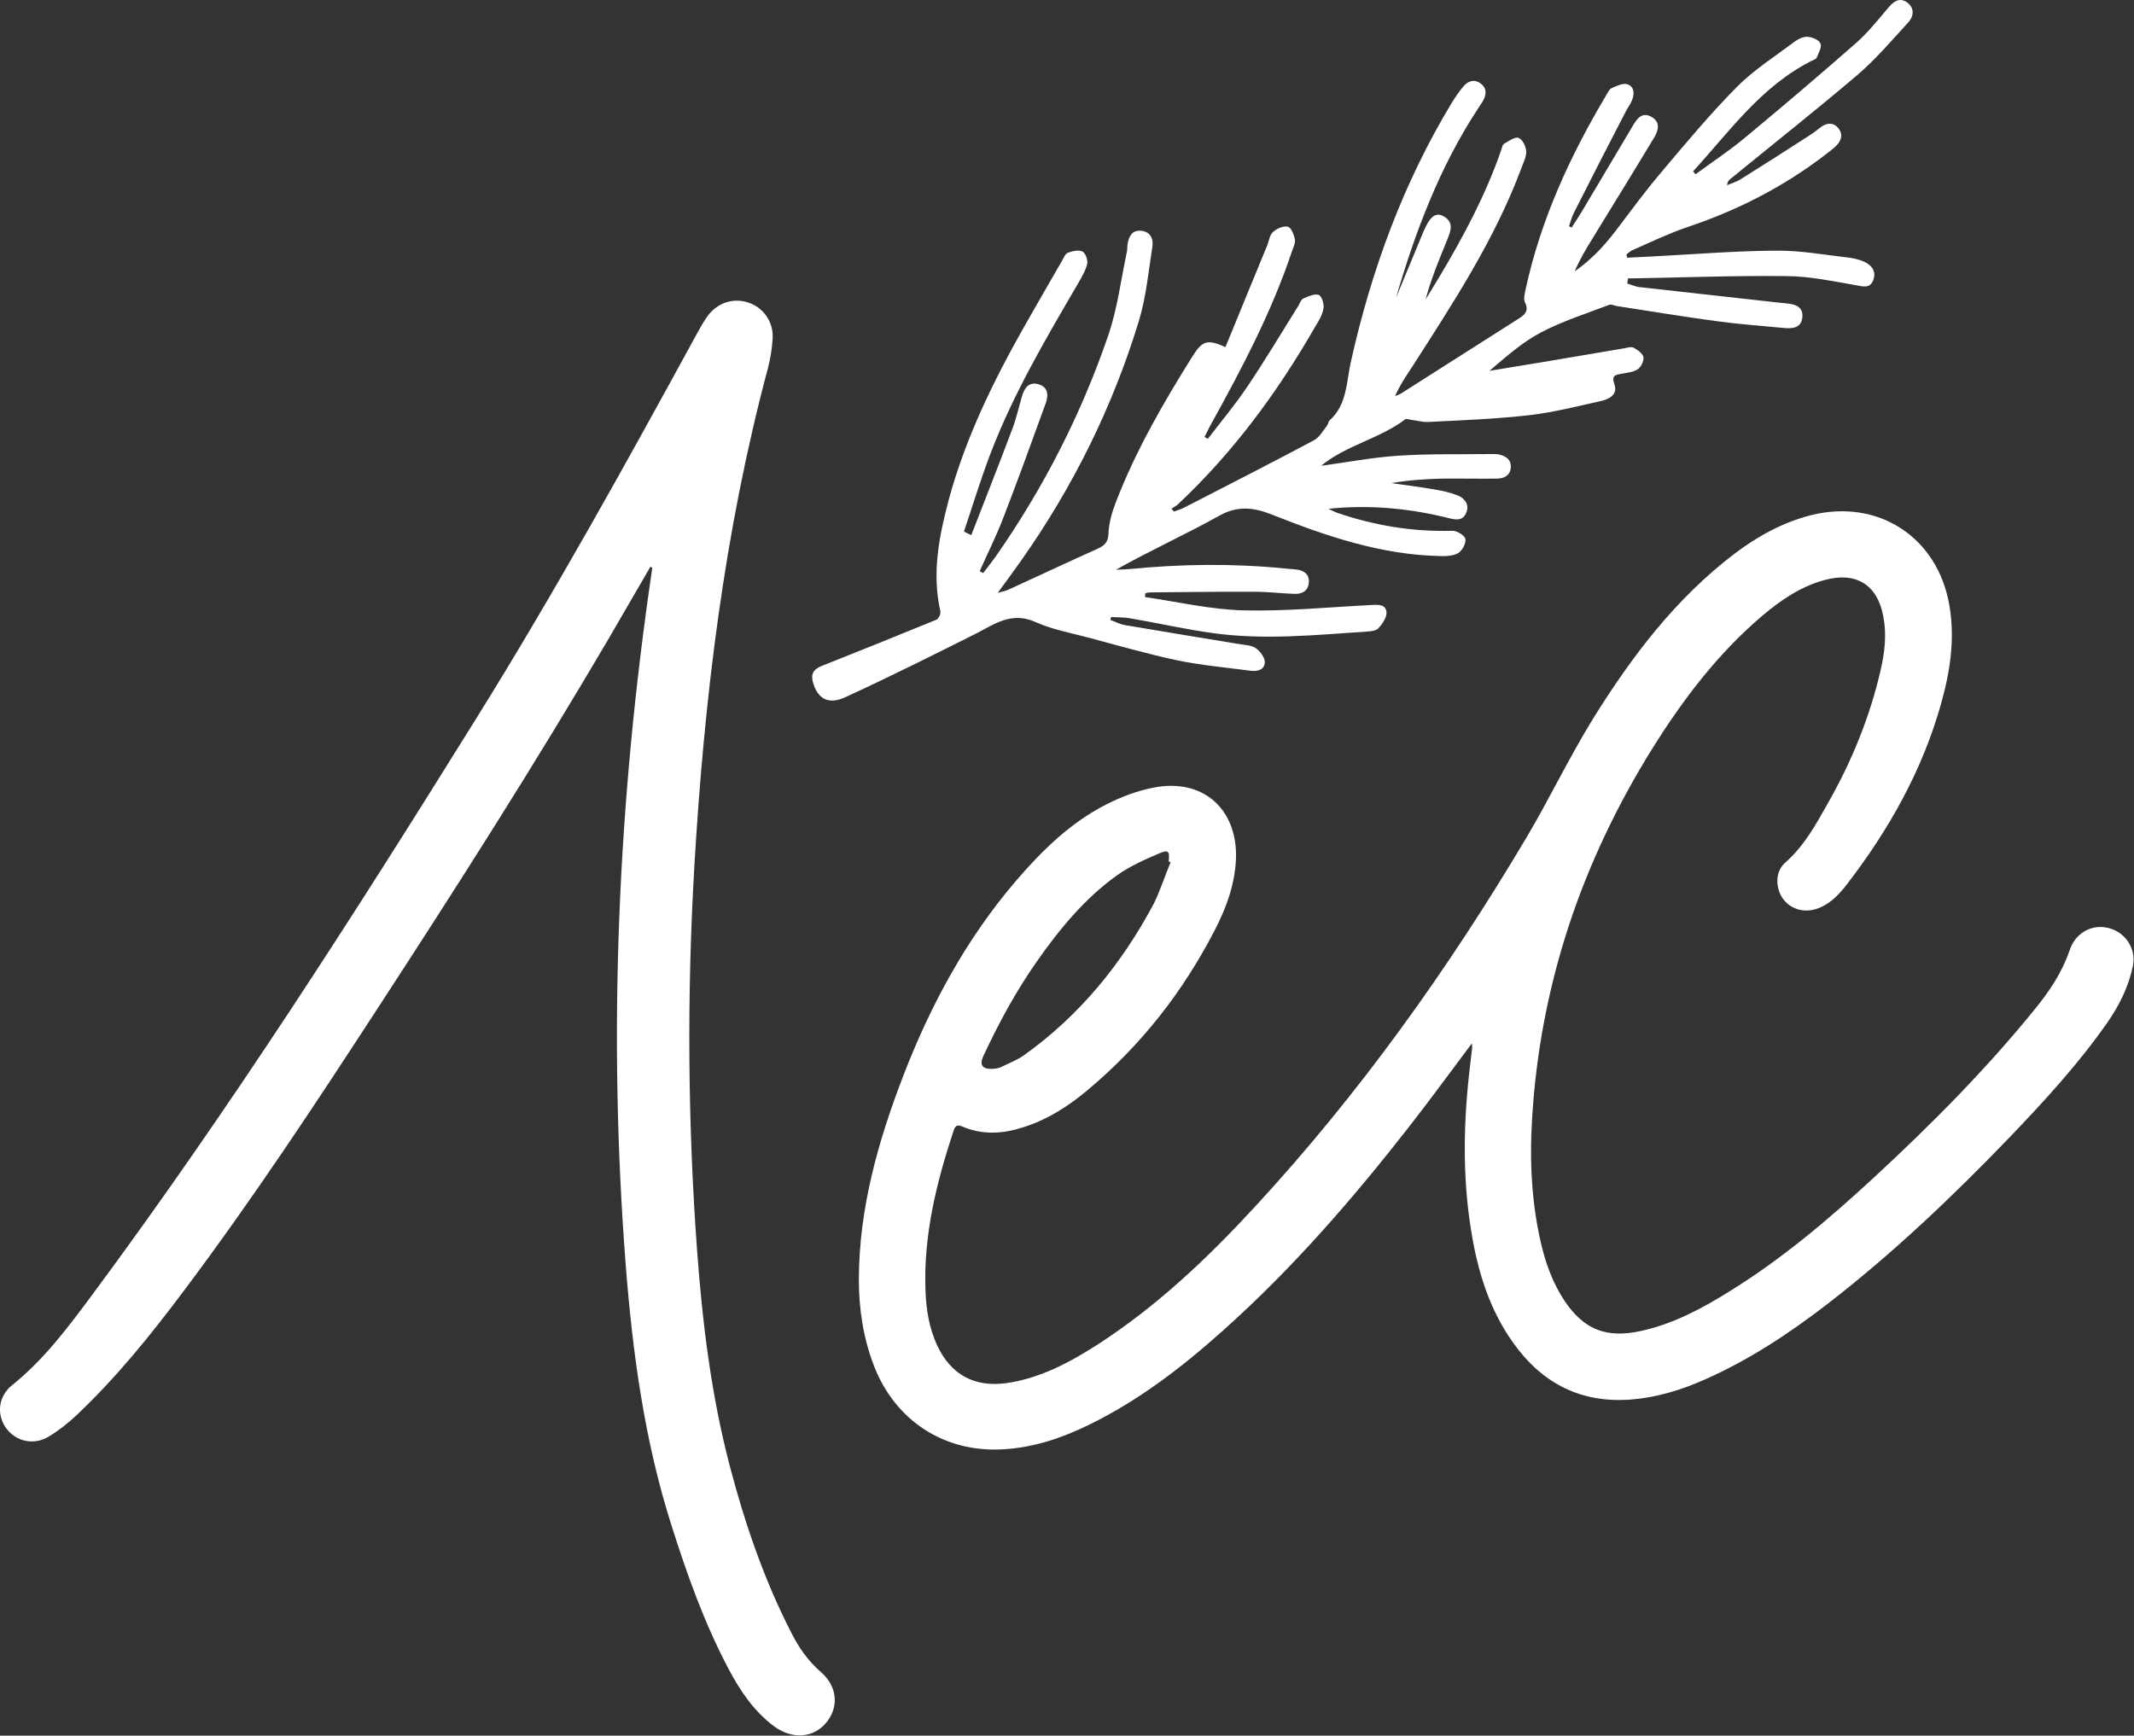
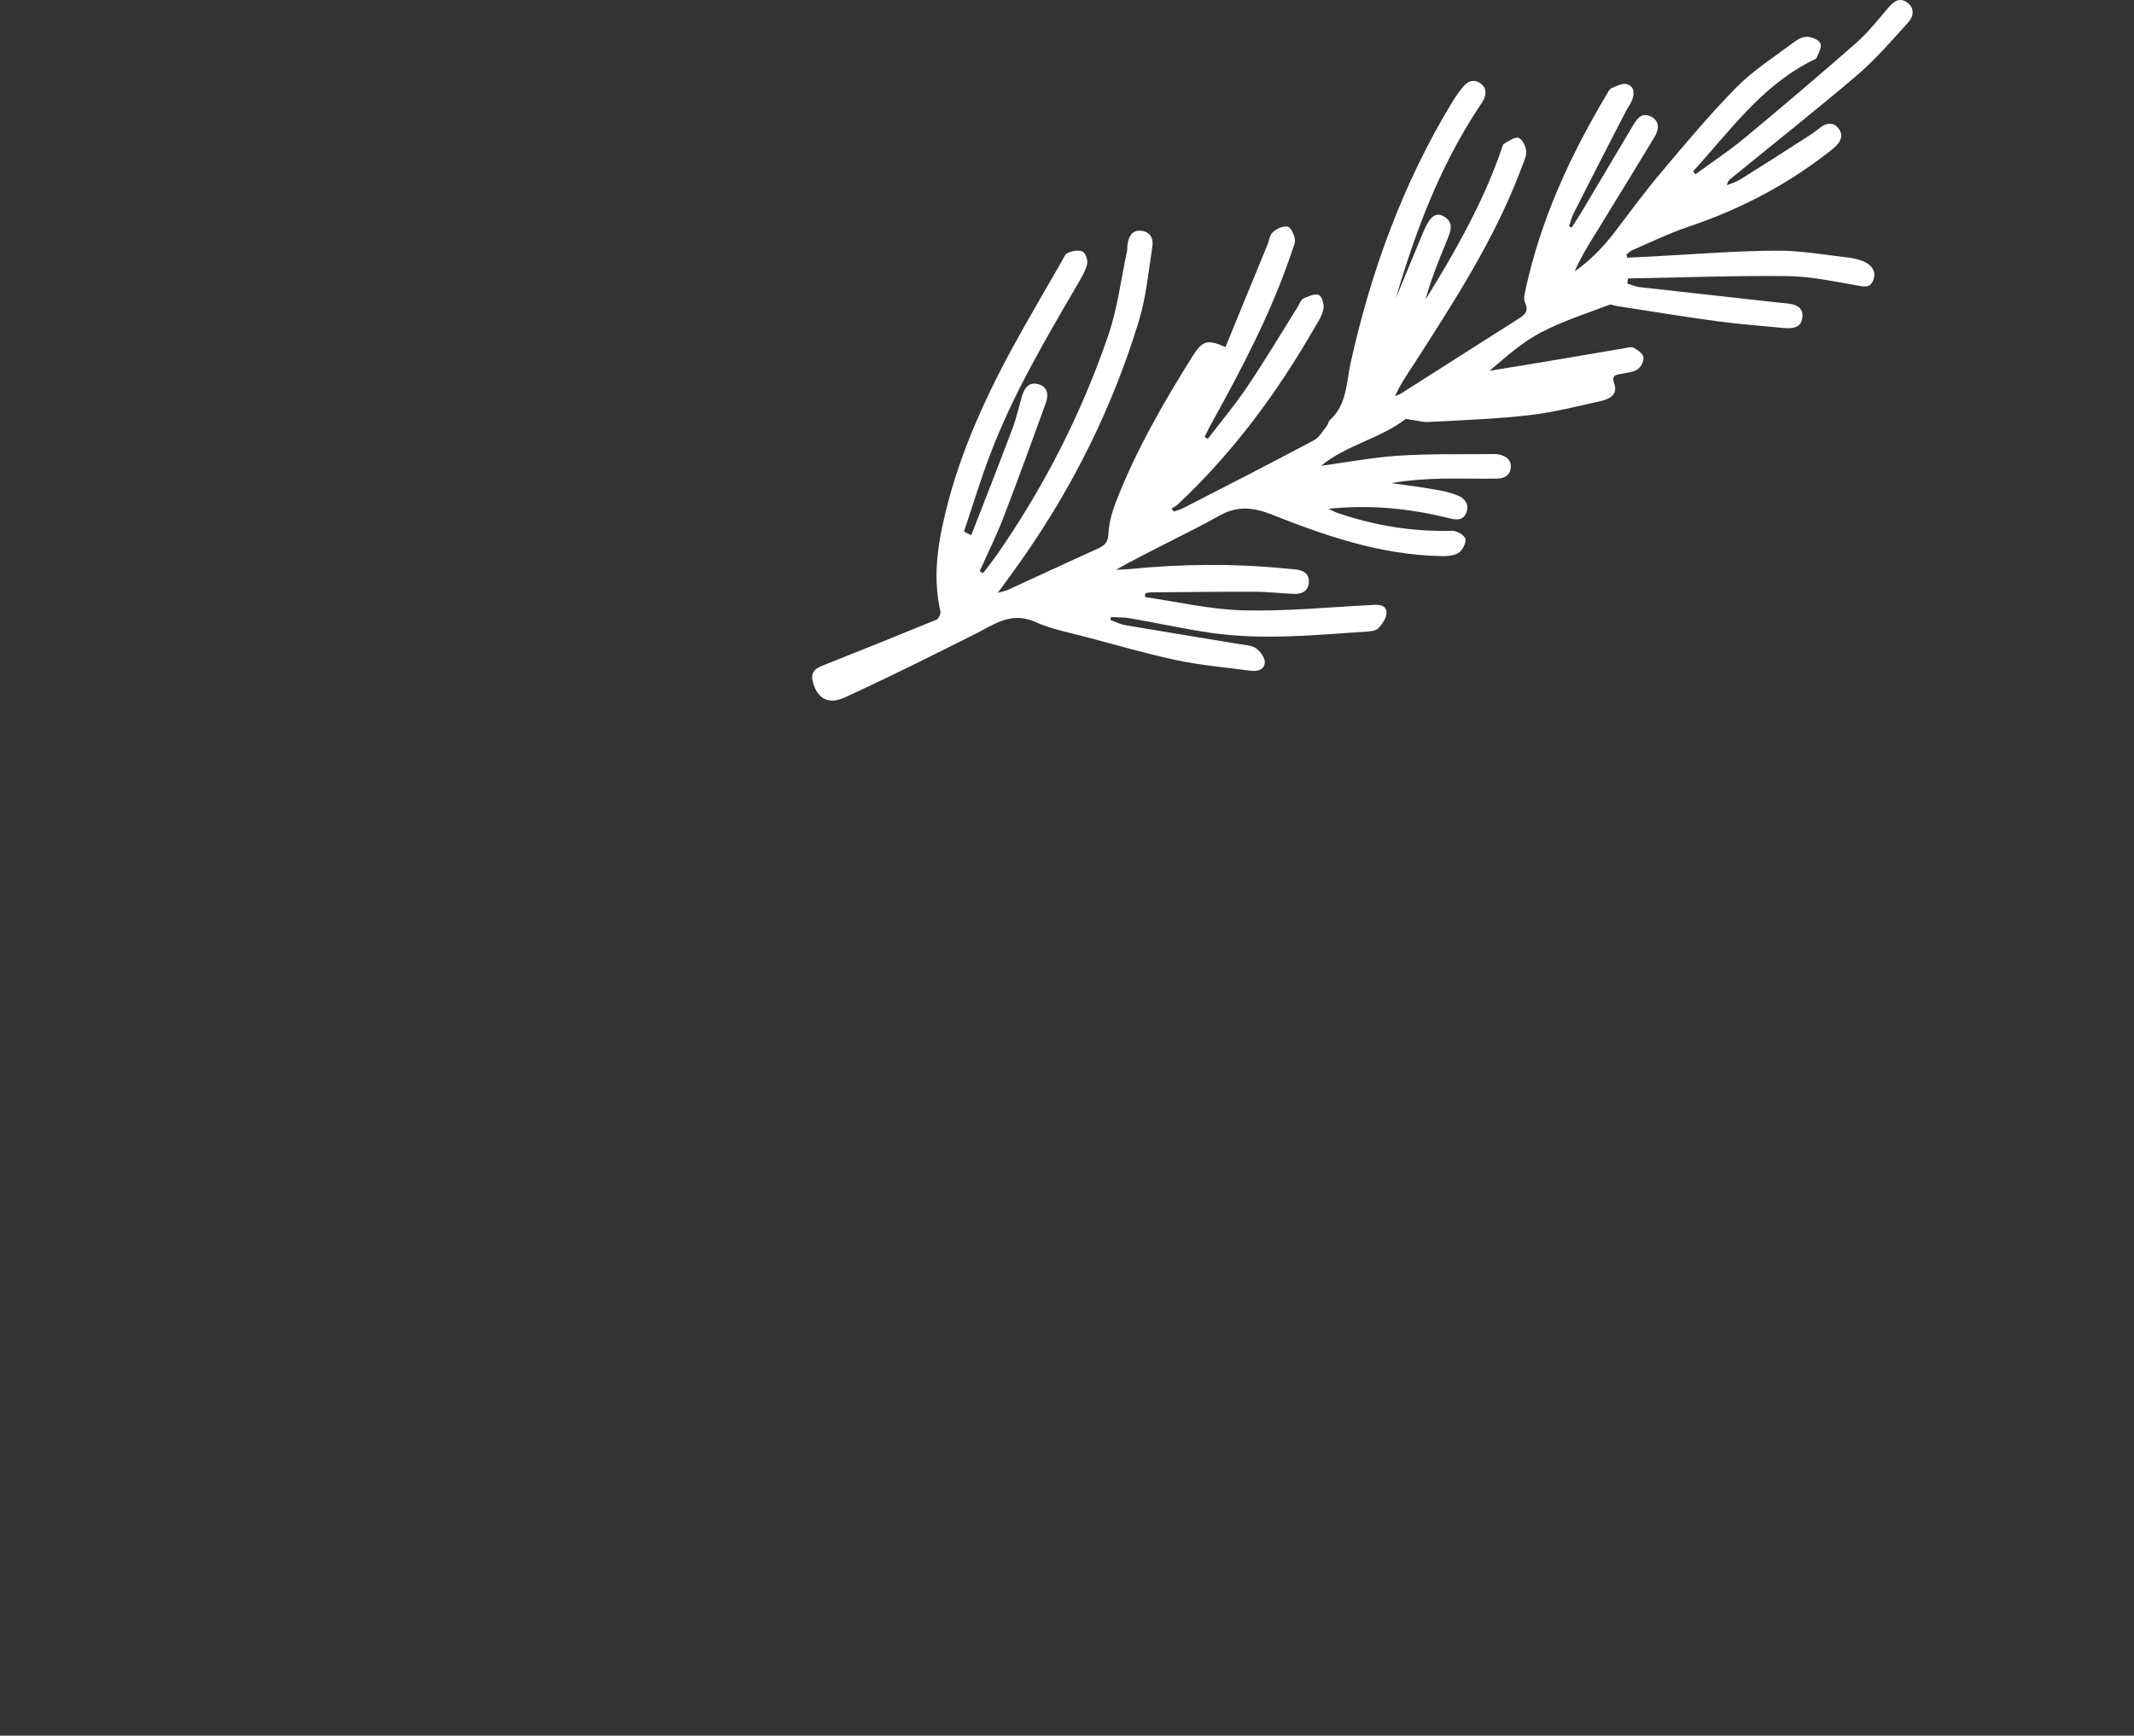
<svg xmlns="http://www.w3.org/2000/svg" width="134" height="109" viewBox="0 0 134 109" fill="none">
  <rect x="0" y="0" width="134" height="109" fill="#333333" stroke="none" />
-   <path fill-rule="evenodd" clip-rule="evenodd" d="M92.422 65.528C91.099 67.287 89.857 68.993 88.561 70.658C84.969 75.264 81.148 79.683 76.774 83.578C74.209 85.874 71.481 87.969 68.363 89.487C66.662 90.32 64.893 90.911 62.976 91.018C59.29 91.233 56.212 89.218 54.875 85.767C54.2 84.007 53.93 82.194 53.93 80.341C53.943 75.869 55.145 71.638 56.738 67.515C58.439 63.11 60.667 58.987 63.759 55.361C65.406 53.44 67.201 51.667 69.483 50.512C70.401 50.042 71.4 49.666 72.427 49.465C75.518 48.847 77.719 50.794 77.611 53.937C77.543 55.522 77.017 56.986 76.301 58.369C74.303 62.264 71.657 65.648 68.282 68.469C67.08 69.476 65.784 70.309 64.258 70.792C62.976 71.209 61.706 71.289 60.437 70.752C60.127 70.618 59.992 70.671 59.884 70.994C58.804 74.257 57.98 77.574 58.115 81.053C58.156 82.248 58.345 83.417 58.858 84.518C59.722 86.344 61.221 87.15 63.232 86.855C65.338 86.546 67.161 85.565 68.903 84.451C72.629 82.047 75.815 79.025 78.799 75.788C85.347 68.697 90.923 60.894 95.838 52.621C97.296 50.163 98.538 47.558 100.037 45.127C102.467 41.219 105.221 37.579 108.934 34.759C110.379 33.671 111.931 32.811 113.713 32.355C117.939 31.294 121.679 33.738 122.408 38.022C122.773 40.158 122.449 42.212 121.868 44.254C120.694 48.404 118.614 52.097 115.995 55.508C115.509 56.14 114.982 56.717 114.213 57.026C113.011 57.51 111.783 56.825 111.621 55.576C111.553 55.038 111.702 54.528 112.093 54.179C113.295 53.131 114.037 51.761 114.793 50.418C116.279 47.8 117.413 45.033 118.088 42.092C118.344 40.99 118.479 39.876 118.263 38.734C117.899 36.72 116.549 35.887 114.577 36.424C113.079 36.827 111.823 37.687 110.662 38.667C107.881 41.031 105.707 43.891 103.79 46.953C99.321 54.112 96.702 61.861 96.202 70.295C96.04 72.981 96.175 75.654 96.81 78.273C97.107 79.481 97.539 80.623 98.227 81.671C99.442 83.497 100.86 84.061 103.02 83.591C105.059 83.148 106.868 82.181 108.61 81.093C111.891 79.065 114.82 76.581 117.642 73.975C121.247 70.644 124.703 67.166 127.795 63.352C128.7 62.237 129.483 61.069 129.955 59.685C130.293 58.651 131.225 58.1 132.17 58.235C133.358 58.396 134.181 59.511 133.925 60.693C133.655 61.982 133.074 63.137 132.332 64.211C130.522 66.803 128.389 69.127 126.202 71.41C122.624 75.13 118.884 78.689 114.793 81.859C112.39 83.712 109.866 85.391 107.071 86.626C105.599 87.284 104.073 87.754 102.453 87.889C99.294 88.144 96.85 86.895 95.028 84.343C93.516 82.235 92.786 79.831 92.381 77.306C91.814 73.841 91.895 70.362 92.314 66.884C92.354 66.548 92.395 66.212 92.435 65.863C92.449 65.756 92.435 65.689 92.422 65.528ZM73.507 54.152C73.466 54.139 73.426 54.125 73.385 54.098C73.453 53.454 73.372 53.346 72.805 53.588C71.886 53.977 70.955 54.394 70.158 54.958C68.106 56.422 66.526 58.356 65.095 60.397C63.786 62.264 62.706 64.265 61.747 66.32C61.49 66.871 61.679 67.153 62.314 67.126C62.476 67.112 62.665 67.099 62.814 67.032C63.313 66.79 63.84 66.588 64.285 66.28C67.809 63.768 70.455 60.505 72.467 56.717C72.859 55.911 73.142 55.012 73.507 54.152Z" fill="white" />
-   <path fill-rule="evenodd" clip-rule="evenodd" d="M40.834 35.605C39.956 37.109 39.092 38.613 38.214 40.117C33.637 47.92 28.777 55.549 23.835 63.137C19.88 69.221 15.883 75.291 11.522 81.093C9.47 83.833 7.323 86.492 4.826 88.856C4.286 89.366 3.692 89.836 3.071 90.212C2.126 90.79 1.005 90.535 0.384 89.689C-0.224 88.842 -0.116 87.701 0.748 87.002C2.774 85.377 4.299 83.323 5.825 81.268C14.452 69.624 22.242 57.442 29.884 45.154C34.799 37.257 39.308 29.118 43.763 20.952C43.966 20.59 44.168 20.214 44.411 19.878C45.032 19.005 46.045 18.683 47.004 19.005C47.949 19.327 48.583 20.227 48.516 21.275C48.475 21.892 48.381 22.524 48.219 23.128C45.478 33.375 44.222 43.838 43.601 54.394C43.129 62.465 43.183 70.537 43.777 78.595C44.114 83.135 44.668 87.66 45.829 92.079C46.774 95.678 47.976 99.197 49.677 102.514C50.15 103.455 50.73 104.301 51.54 104.999C52.607 105.912 52.688 107.255 51.851 108.222C51.027 109.176 49.69 109.23 48.583 108.397C47.301 107.43 46.45 106.141 45.721 104.757C44.209 101.883 43.129 98.848 42.157 95.772C40.469 90.467 39.727 85.001 39.294 79.481C38.16 64.91 38.795 50.418 40.915 35.967C40.928 35.86 40.942 35.739 40.955 35.632C40.915 35.632 40.874 35.618 40.834 35.605Z" fill="white" />
  <path fill-rule="evenodd" clip-rule="evenodd" d="M60.991 33.604C61.855 31.374 62.733 29.158 63.57 26.929C63.826 26.257 63.975 25.559 64.177 24.874C64.326 24.377 64.596 23.974 65.176 24.122C65.811 24.283 65.852 24.807 65.662 25.331C64.785 27.748 63.907 30.179 62.976 32.583C62.544 33.698 62.004 34.772 61.518 35.873C61.585 35.914 61.666 35.954 61.734 35.994C62.004 35.632 62.287 35.282 62.544 34.92C65.541 30.622 67.904 25.989 69.591 21.06C70.172 19.368 70.388 17.555 70.766 15.782C70.793 15.634 70.779 15.473 70.806 15.312C70.888 14.842 71.09 14.439 71.644 14.492C72.238 14.546 72.44 14.989 72.359 15.5C72.116 17.058 71.968 18.669 71.508 20.174C69.861 25.572 67.377 30.582 64.123 35.202C63.678 35.833 63.219 36.464 62.652 37.23C62.976 37.136 63.165 37.109 63.327 37.028C65.203 36.169 67.067 35.296 68.943 34.45C69.389 34.248 69.578 34.033 69.605 33.496C69.632 32.825 69.834 32.14 70.077 31.509C71.333 28.272 73.061 25.277 74.897 22.349C75.518 21.369 75.842 21.302 76.95 21.799C77.827 19.663 78.691 17.541 79.569 15.419C79.69 15.137 79.717 14.761 79.933 14.573C80.163 14.358 80.581 14.17 80.865 14.237C81.067 14.278 81.256 14.734 81.31 15.03C81.351 15.285 81.189 15.567 81.108 15.835C79.839 19.609 78.003 23.101 76.085 26.566C75.923 26.848 75.788 27.144 75.64 27.439C75.707 27.48 75.775 27.52 75.842 27.56C76.666 26.486 77.53 25.452 78.286 24.337C79.42 22.658 80.46 20.912 81.526 19.206C81.621 19.045 81.689 18.817 81.837 18.75C82.147 18.616 82.539 18.427 82.809 18.521C82.985 18.575 83.16 19.099 83.106 19.368C83.039 19.784 82.796 20.174 82.566 20.549C80.203 24.659 77.422 28.433 73.952 31.683C73.844 31.791 73.682 31.858 73.561 31.938C73.615 32.005 73.655 32.059 73.709 32.126C73.925 32.046 74.141 31.992 74.344 31.885C77.071 30.488 79.798 29.091 82.499 27.654C82.836 27.48 83.066 27.063 83.322 26.741C83.403 26.647 83.403 26.486 83.484 26.405C84.591 25.425 84.537 24.001 84.821 22.739C86.103 16.991 88.102 11.511 91.166 6.448C91.382 6.099 91.612 5.763 91.868 5.454C92.152 5.105 92.53 4.944 92.948 5.226C93.394 5.534 93.34 5.964 93.097 6.381C93.002 6.542 92.881 6.689 92.787 6.851C90.397 10.504 88.871 14.546 87.656 18.71C88.223 17.326 88.804 15.956 89.371 14.573C89.762 13.633 90.14 13.297 90.64 13.579C91.369 13.982 91.058 14.6 90.842 15.137C90.356 16.332 89.857 17.528 89.519 18.804C89.803 18.334 90.086 17.877 90.37 17.407C91.895 14.855 93.286 12.25 94.258 9.443C94.312 9.295 94.339 9.094 94.447 9.026C94.744 8.852 95.136 8.57 95.365 8.664C95.608 8.758 95.824 9.214 95.838 9.523C95.838 9.899 95.622 10.289 95.487 10.678C93.826 15.083 91.261 19.005 88.736 22.94C88.331 23.558 87.913 24.162 87.602 24.874C87.737 24.82 87.872 24.78 87.994 24.7C90.437 23.142 92.894 21.584 95.338 20.026C95.73 19.784 96.027 19.542 95.757 18.992C95.649 18.777 95.743 18.441 95.797 18.172C96.742 13.807 98.579 9.805 100.86 5.978C100.955 5.817 101.049 5.602 101.198 5.534C101.508 5.4 101.913 5.199 102.183 5.293C102.642 5.44 102.642 5.911 102.467 6.327C102.372 6.555 102.21 6.757 102.102 6.972C100.995 9.107 99.902 11.242 98.822 13.378C98.687 13.633 98.619 13.942 98.525 14.21C98.579 14.237 98.632 14.264 98.687 14.291C98.903 13.955 99.119 13.633 99.321 13.297C100.388 11.511 101.454 9.711 102.521 7.912C102.791 7.455 103.101 7.012 103.696 7.334C104.276 7.656 104.141 8.194 103.871 8.637C102.602 10.745 101.306 12.841 100.023 14.936C99.605 15.607 99.2 16.292 98.876 17.044C99.875 16.346 100.685 15.5 101.414 14.546C102.372 13.284 103.317 11.994 104.344 10.786C105.869 8.973 107.395 7.146 109.056 5.467C110.122 4.393 111.432 3.56 112.647 2.647C112.89 2.459 113.214 2.298 113.497 2.311C113.781 2.325 114.213 2.499 114.308 2.728C114.416 2.942 114.2 3.318 114.078 3.614C114.051 3.708 113.889 3.762 113.767 3.815C110.595 5.414 108.61 8.247 106.315 10.759C106.369 10.813 106.409 10.88 106.463 10.947C107.503 10.181 108.583 9.47 109.569 8.65C111.918 6.703 114.254 4.715 116.549 2.701C117.291 2.043 117.926 1.25 118.56 0.498C118.898 0.095 119.262 -0.187 119.749 0.149C120.221 0.485 120.181 1.008 119.843 1.385C118.817 2.513 117.818 3.681 116.67 4.675C114.037 6.918 111.31 9.067 108.637 11.256C108.542 11.336 108.461 11.43 108.448 11.632C108.718 11.511 109.015 11.43 109.258 11.283C110.743 10.356 112.215 9.416 113.686 8.462C113.929 8.315 114.132 8.127 114.362 7.965C114.74 7.697 115.145 7.683 115.442 8.059C115.739 8.435 115.631 8.825 115.307 9.147C115.091 9.362 114.834 9.55 114.591 9.738C111.958 11.753 109.056 13.23 105.91 14.278C104.735 14.681 103.601 15.231 102.467 15.728C102.345 15.782 102.237 15.903 102.129 15.983C102.143 16.05 102.156 16.117 102.17 16.185C102.71 16.158 103.25 16.131 103.777 16.104C106.369 15.97 108.961 15.755 111.553 15.742C113.079 15.728 114.605 16.01 116.13 16.185C116.441 16.225 116.751 16.305 117.035 16.426C117.548 16.655 117.845 17.071 117.615 17.622C117.399 18.145 116.954 17.984 116.495 17.904C115.091 17.662 113.659 17.353 112.228 17.34C108.894 17.299 105.559 17.434 102.224 17.487C102.21 17.595 102.197 17.702 102.183 17.81C102.426 17.877 102.656 17.984 102.899 18.025C105.626 18.334 108.367 18.629 111.094 18.938C111.432 18.978 111.783 19.018 112.12 19.045C112.687 19.099 113.254 19.233 113.173 19.945C113.092 20.657 112.471 20.643 111.931 20.59C110.554 20.456 109.191 20.361 107.827 20.174C105.721 19.891 103.628 19.542 101.522 19.22C101.36 19.193 101.184 19.099 101.063 19.139C99.618 19.69 98.133 20.16 96.769 20.872C95.595 21.49 94.582 22.39 93.529 23.289C94.677 23.101 95.811 22.913 96.958 22.725C98.619 22.443 100.293 22.161 101.954 21.879C102.17 21.839 102.426 21.758 102.588 21.839C102.831 21.973 103.155 22.201 103.196 22.43C103.236 22.658 103.047 23.047 102.845 23.182C102.588 23.37 102.21 23.397 101.873 23.464C101.495 23.544 101.157 23.518 101.373 24.135C101.603 24.807 101.022 25.076 100.482 25.196C99.024 25.519 97.552 25.895 96.067 26.069C93.961 26.311 91.828 26.392 89.708 26.499C89.344 26.526 88.979 26.405 88.601 26.365C88.48 26.351 88.318 26.284 88.25 26.325C86.63 27.56 84.537 27.95 82.958 29.252C84.551 29.037 86.157 28.729 87.764 28.621C89.762 28.487 91.76 28.541 93.772 28.514C93.867 28.514 93.961 28.514 94.056 28.527C94.528 28.621 94.906 28.836 94.866 29.373C94.825 29.87 94.447 30.045 94.002 30.058C92.841 30.072 91.679 30.045 90.532 30.058C89.479 30.085 88.439 30.152 87.373 30.34C88.291 30.474 89.195 30.582 90.1 30.743C90.586 30.824 91.085 30.931 91.544 31.119C91.963 31.294 92.273 31.67 92.084 32.167C91.882 32.704 91.463 32.664 90.991 32.543C88.52 31.925 86.009 31.683 83.417 31.952C83.619 32.046 83.808 32.153 84.011 32.22C86.346 33.013 88.723 33.402 91.193 33.335C91.477 33.322 91.963 33.617 92.017 33.846C92.071 34.101 91.828 34.571 91.571 34.732C91.247 34.92 90.788 34.933 90.397 34.92C86.711 34.839 83.282 33.671 79.893 32.328C78.786 31.885 77.76 31.724 76.599 32.368C74.479 33.55 72.251 34.557 70.077 35.779C70.361 35.766 70.631 35.766 70.915 35.739C74.168 35.417 77.409 35.377 80.662 35.699C80.905 35.726 81.162 35.739 81.405 35.766C81.864 35.82 82.201 36.048 82.188 36.532C82.174 37.069 81.81 37.31 81.31 37.297C80.473 37.27 79.623 37.163 78.786 37.163C76.599 37.149 74.411 37.19 72.224 37.203C72.116 37.203 72.022 37.243 71.914 37.257C71.914 37.337 71.9 37.418 71.9 37.498C73.952 37.794 76.004 38.278 78.07 38.331C80.743 38.398 83.43 38.13 86.117 37.995C86.562 37.969 87.035 37.955 87.062 38.465C87.076 38.788 86.805 39.177 86.562 39.446C86.427 39.607 86.103 39.647 85.86 39.661C82.62 39.876 79.366 40.211 76.126 39.755C74.398 39.513 72.683 39.124 70.955 38.828C70.563 38.761 70.158 38.774 69.767 38.748C69.753 38.815 69.74 38.868 69.726 38.935C70.037 39.043 70.32 39.204 70.644 39.258C73.021 39.661 75.397 40.05 77.76 40.44C78.124 40.507 78.556 40.507 78.84 40.695C79.123 40.883 79.434 41.299 79.42 41.595C79.407 42.078 78.934 42.186 78.489 42.118C76.977 41.917 75.437 41.783 73.939 41.474C72.049 41.071 70.199 40.534 68.322 40.037C67.215 39.741 66.04 39.526 65.001 39.056C63.489 38.385 62.422 39.218 61.221 39.822C58.52 41.178 55.806 42.535 53.052 43.797C51.999 44.281 51.324 43.864 51.041 42.83C50.906 42.306 51.095 42.025 51.594 41.823C53.997 40.87 56.401 39.903 58.79 38.922C58.939 38.868 59.087 38.546 59.047 38.385C58.507 35.994 58.966 33.684 59.573 31.388C60.613 27.547 62.341 24.001 64.299 20.536C65.082 19.153 65.879 17.783 66.675 16.4C66.783 16.212 66.878 15.943 67.053 15.876C67.337 15.768 67.728 15.674 67.971 15.795C68.16 15.889 68.322 16.332 68.268 16.574C68.16 17.017 67.904 17.434 67.674 17.837C65.662 21.288 63.637 24.713 62.206 28.46C61.585 30.072 61.086 31.737 60.532 33.375C60.708 33.483 60.856 33.55 60.991 33.604Z" fill="white" />
</svg>